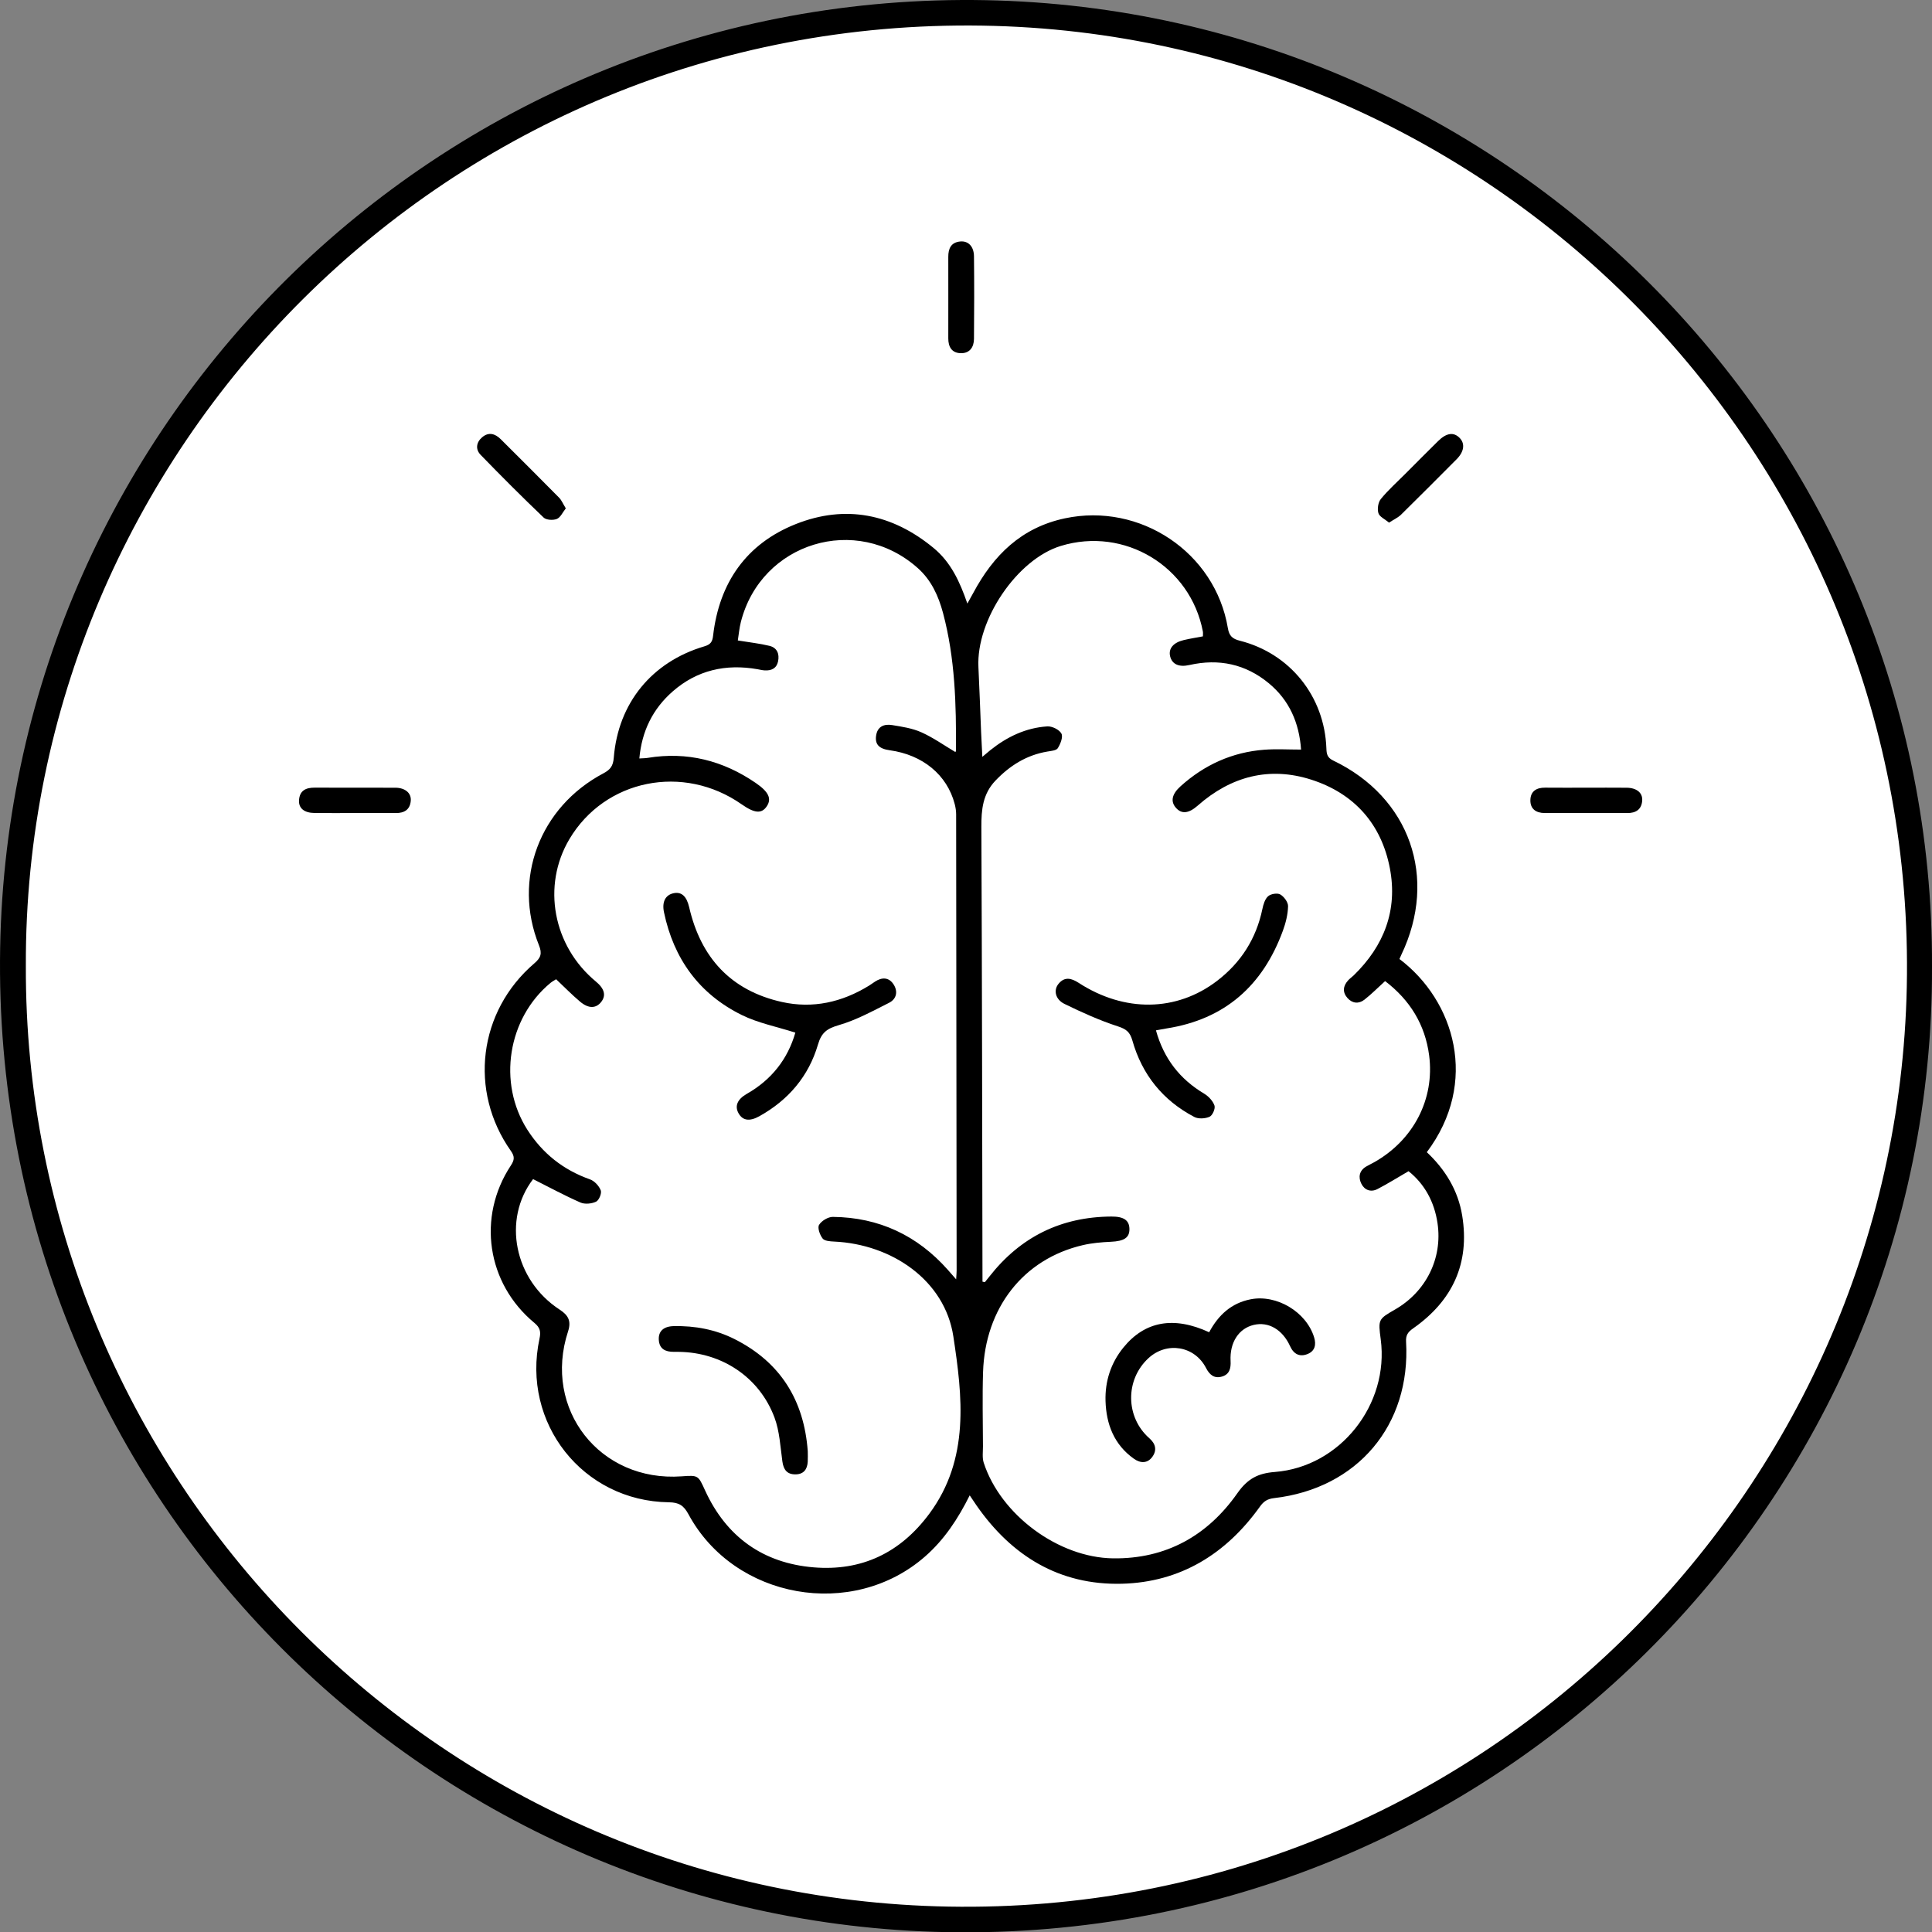
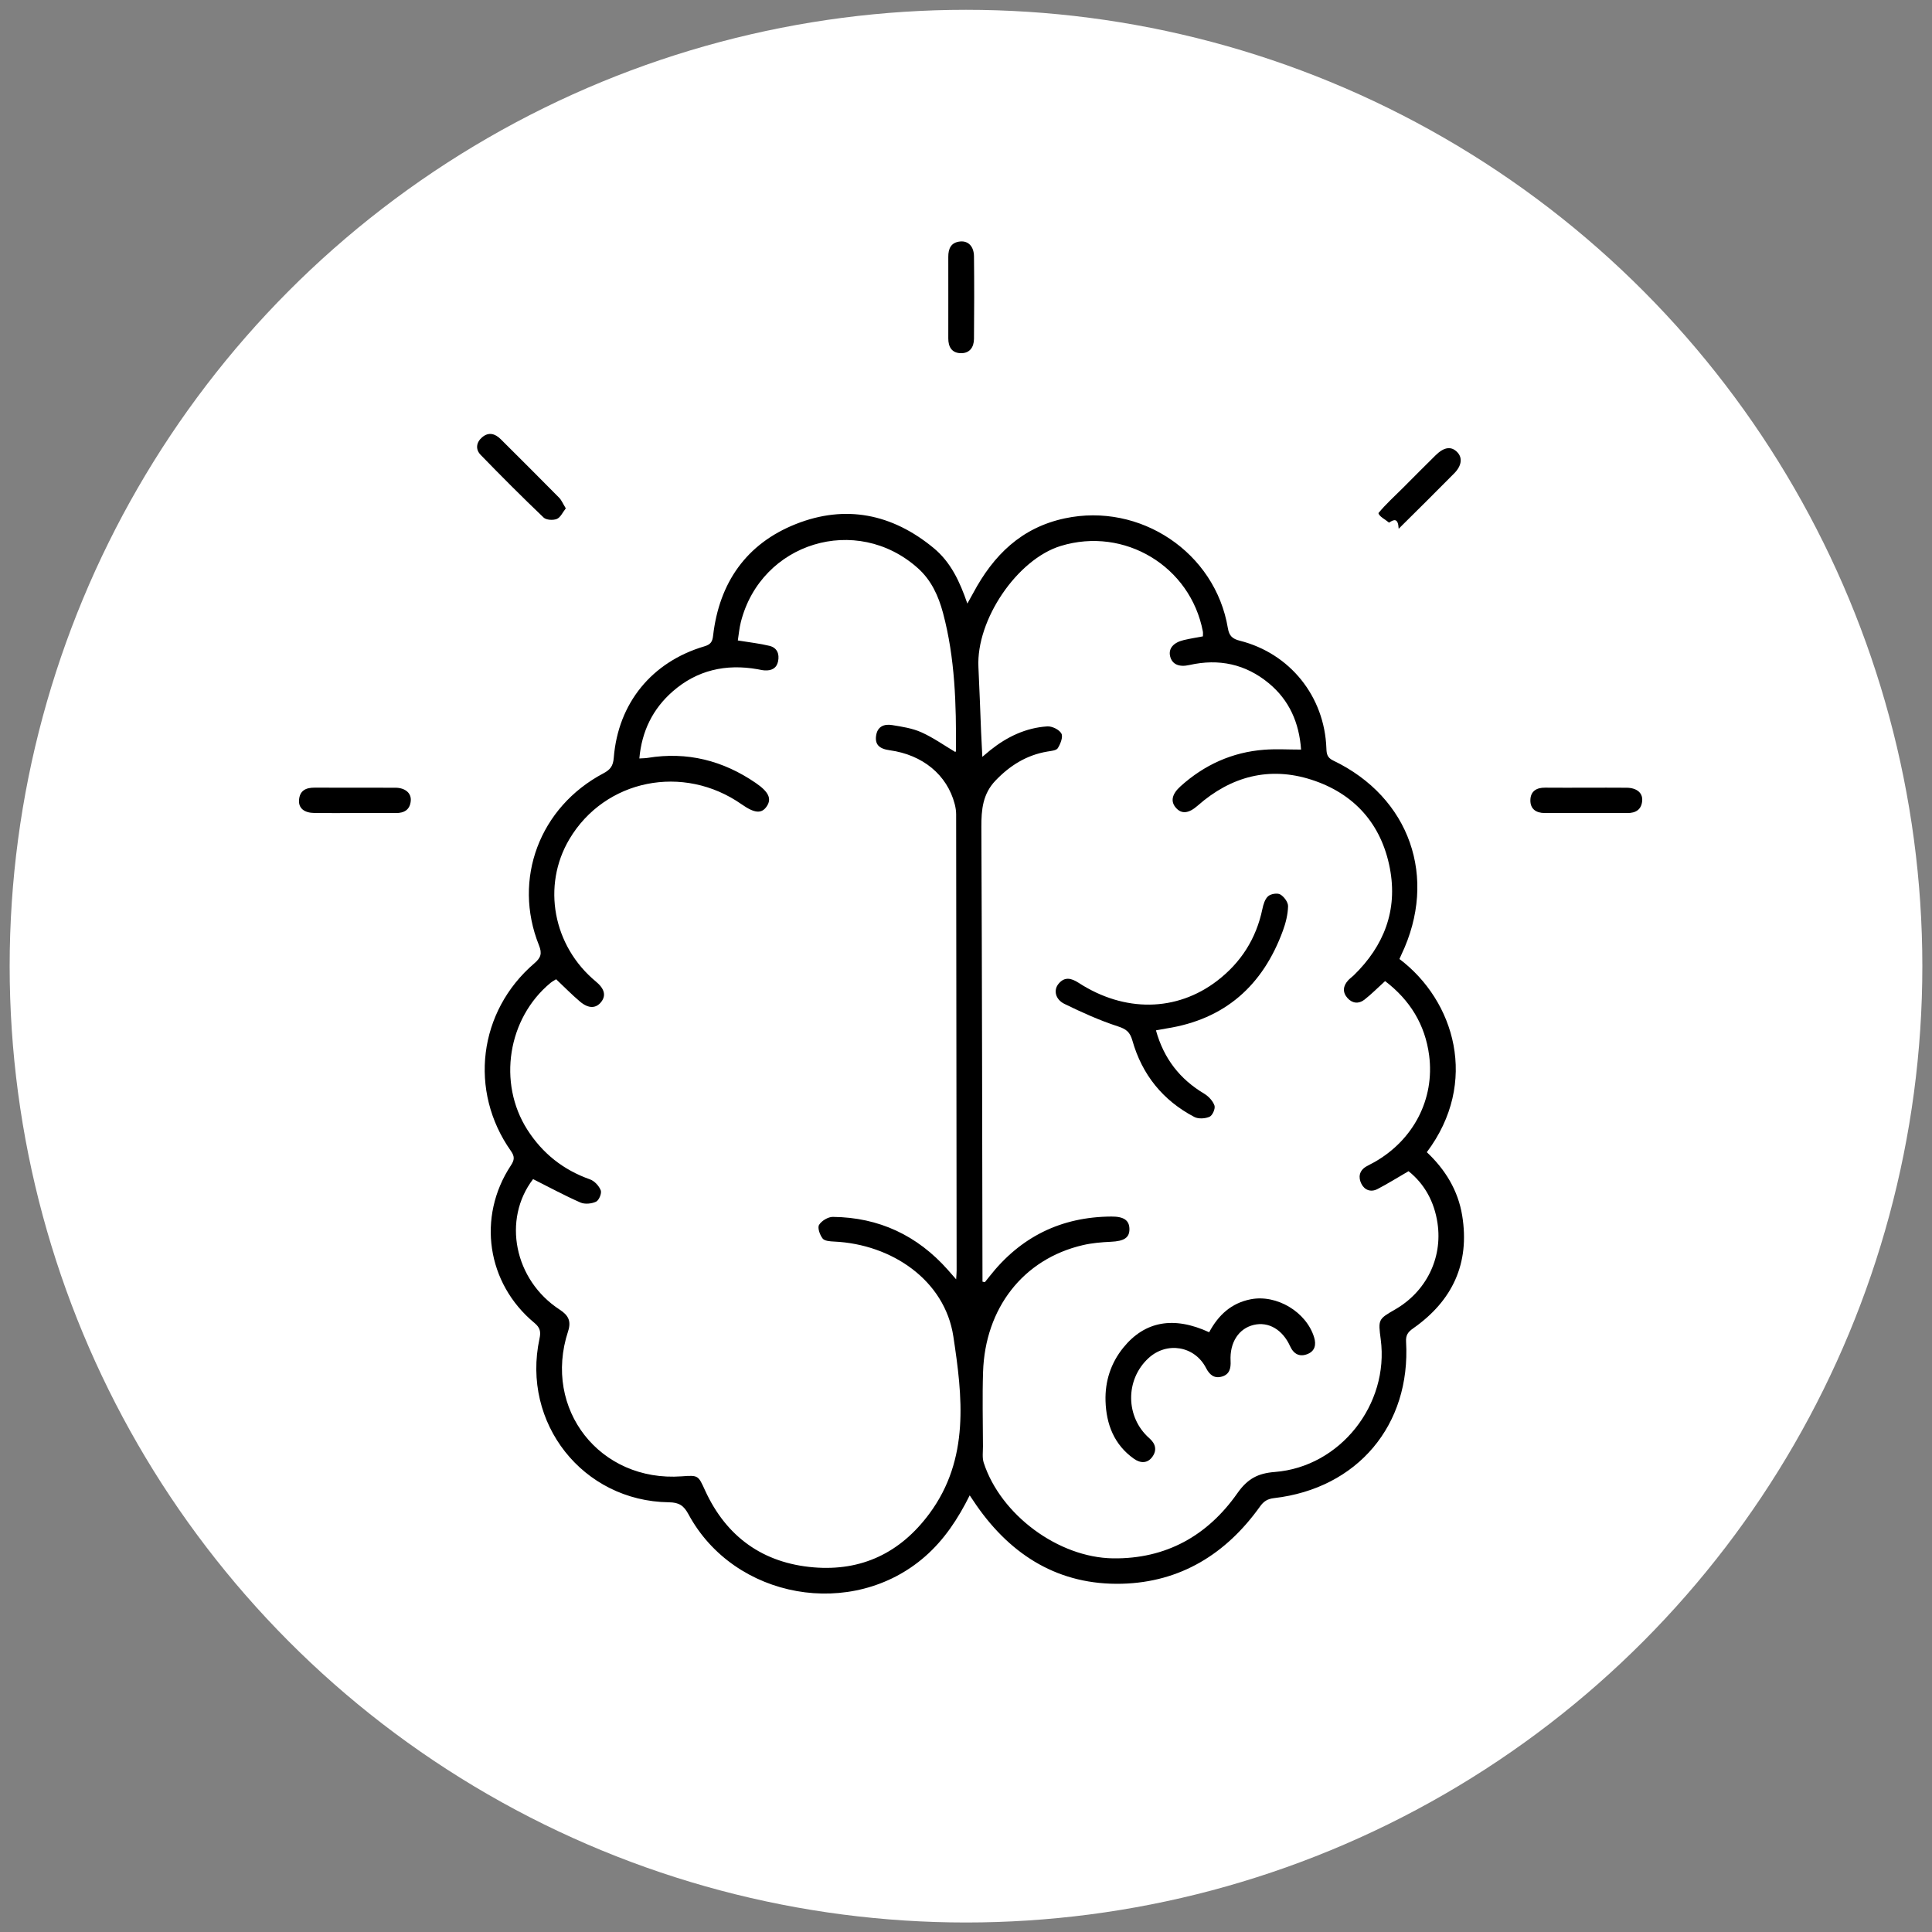
<svg xmlns="http://www.w3.org/2000/svg" id="Ebene_1" x="0px" y="0px" viewBox="0 0 100 100.016" xml:space="preserve">
  <rect x="0" y="0" width="100" height="100.016" fill="#808080" stroke="none" />
  <circle fill="#FFFFFF" cx="50" cy="50.008" r="49.5" />
  <g>
-     <path d="M100,50.045c0.105,27.451-22.499,50.49-50.989,49.962C21.916,99.505-0.478,77.189,0.008,49.075 C0.482,21.587,23.226-0.537,51.039,0.01C78.15,0.543,100.112,22.805,100,50.045z M1.338,49.991 C1.245,76.304,22.414,98.209,49.089,98.685c27.393,0.489,49.058-21.373,49.606-47.604c0.567-27.126-21.05-49.324-47.841-49.754 C23.137,0.882,1.242,23.338,1.338,49.991z" />
    <path d="M72.435,49.638c2.859,2.156,4.131,6.388,1.417,9.999c0.953,0.895,1.618,1.976,1.831,3.282 c0.404,2.48-0.507,4.415-2.54,5.838c-0.267,0.187-0.385,0.352-0.365,0.689c0.249,4.317-2.516,7.597-6.832,8.096 c-0.345,0.04-0.538,0.167-0.732,0.439c-1.751,2.45-4.115,3.915-7.142,3.993c-3.225,0.083-5.7-1.427-7.525-4.049 c-0.111-0.159-0.217-0.321-0.355-0.526c-0.607,1.22-1.318,2.296-2.311,3.165c-3.758,3.29-9.872,2.211-12.245-2.184 c-0.245-0.455-0.487-0.615-1.015-0.622c-4.454-0.057-7.641-4.102-6.696-8.472c0.077-0.358,0.033-0.567-0.269-0.817 c-2.462-2.041-2.971-5.479-1.215-8.142c0.186-0.282,0.21-0.461,0.004-0.752c-2.193-3.105-1.683-7.229,1.207-9.708 c0.34-0.292,0.419-0.505,0.244-0.941c-1.371-3.418,0.031-7.149,3.334-8.897c0.356-0.189,0.504-0.376,0.538-0.805 c0.225-2.833,1.972-4.968,4.698-5.772c0.329-0.097,0.409-0.249,0.444-0.553c0.318-2.742,1.721-4.755,4.278-5.772 c2.573-1.023,4.996-0.531,7.137,1.239c0.879,0.726,1.349,1.719,1.745,2.875c0.132-0.237,0.222-0.396,0.309-0.557 c1.043-1.944,2.48-3.375,4.739-3.855c3.893-0.828,7.78,1.759,8.436,5.683c0.068,0.409,0.241,0.556,0.62,0.652 c2.599,0.657,4.383,2.883,4.479,5.568c0.01,0.286,0.038,0.482,0.353,0.633c3.973,1.904,5.429,6.069,3.529,10.048 C72.505,49.475,72.478,49.541,72.435,49.638z M50.854,66.339c0.041,0.008,0.082,0.017,0.123,0.025 c0.078-0.097,0.157-0.193,0.233-0.29c1.605-2.051,3.709-3.091,6.314-3.106c0.644-0.004,0.926,0.194,0.935,0.636 c0.009,0.463-0.277,0.639-0.962,0.67c-0.484,0.022-0.975,0.064-1.445,0.173c-3.105,0.72-5.064,3.279-5.169,6.568 c-0.041,1.28-0.009,2.563-0.005,3.845c0.001,0.284-0.045,0.59,0.039,0.85c0.878,2.7,3.866,4.912,6.694,4.95 c2.743,0.036,4.893-1.175,6.432-3.367c0.532-0.758,1.068-1.036,1.943-1.104c3.38-0.263,5.927-3.495,5.48-6.866 c-0.136-1.029-0.13-1.042,0.738-1.541c1.601-0.919,2.471-2.643,2.202-4.468c-0.162-1.099-0.664-2.027-1.5-2.693 c-0.582,0.337-1.085,0.654-1.612,0.926c-0.337,0.174-0.665,0.055-0.829-0.274c-0.166-0.333-0.118-0.673,0.244-0.891 c0.139-0.083,0.287-0.15,0.429-0.23c2.019-1.144,3.128-3.258,2.834-5.523c-0.207-1.59-0.991-2.867-2.28-3.848 c-0.377,0.343-0.705,0.677-1.071,0.963c-0.292,0.228-0.624,0.197-0.876-0.086c-0.27-0.304-0.231-0.627,0.039-0.921 c0.085-0.092,0.192-0.164,0.283-0.252c1.572-1.527,2.286-3.377,1.872-5.543c-0.439-2.298-1.851-3.873-4.059-4.584 c-2.176-0.701-4.166-0.175-5.884,1.338c-0.463,0.408-0.83,0.454-1.127,0.12c-0.292-0.329-0.218-0.709,0.235-1.118 c1.232-1.111,2.673-1.765,4.33-1.892c0.621-0.047,1.248-0.008,1.909-0.008c-0.099-1.401-0.617-2.56-1.666-3.43 c-1.2-0.995-2.588-1.292-4.113-0.947c-0.546,0.124-0.901-0.042-0.999-0.453c-0.094-0.394,0.162-0.709,0.705-0.838 c0.329-0.078,0.664-0.129,0.992-0.192c0-0.111,0.011-0.184-0.002-0.252c-0.643-3.376-4.06-5.434-7.352-4.429 c-2.262,0.69-4.387,3.826-4.265,6.277c0.056,1.117,0.091,2.235,0.138,3.352c0.017,0.4,0.039,0.799,0.064,1.288 c0.197-0.165,0.304-0.258,0.415-0.347c0.865-0.691,1.836-1.157,2.947-1.229c0.246-0.016,0.619,0.166,0.73,0.369 c0.096,0.174-0.048,0.539-0.185,0.757c-0.078,0.125-0.352,0.144-0.544,0.177c-1.076,0.182-1.939,0.724-2.685,1.505 c-0.655,0.687-0.732,1.5-0.728,2.397c0.035,7.671,0.042,15.342,0.057,23.013C50.854,65.991,50.854,66.165,50.854,66.339z M27.592,61.031c-1.596,2.086-0.984,5.221,1.382,6.759c0.447,0.291,0.602,0.593,0.429,1.121c-1.319,4.029,1.648,7.809,5.877,7.504 c0.868-0.063,0.857-0.053,1.213,0.726c1.102,2.411,3.008,3.768,5.621,3.985c2.478,0.205,4.485-0.745,5.991-2.78 c2.102-2.839,1.708-6.088,1.24-9.173c-0.44-2.905-3.184-4.773-6.172-4.91c-0.207-0.01-0.494-0.028-0.594-0.158 c-0.144-0.185-0.275-0.553-0.184-0.705c0.127-0.211,0.468-0.417,0.715-0.414c2.384,0.026,4.369,0.957,5.951,2.742 c0.121,0.137,0.241,0.275,0.429,0.49c0.014-0.24,0.025-0.347,0.025-0.454c-0.007-7.871-0.014-15.742-0.025-23.614 c0-0.177-0.029-0.359-0.074-0.532c-0.395-1.511-1.654-2.549-3.366-2.785c-0.547-0.075-0.765-0.301-0.704-0.747 c0.067-0.489,0.418-0.623,0.83-0.556c0.513,0.083,1.046,0.164,1.513,0.373c0.613,0.274,1.171,0.672,1.755,1.019 c0,0,0.036-0.027,0.036-0.053c0.019-2.403-0.044-4.801-0.669-7.141c-0.235-0.878-0.602-1.696-1.307-2.324 c-3.173-2.831-8.109-1.331-9.157,2.791c-0.081,0.318-0.108,0.65-0.157,0.955c0.609,0.1,1.131,0.156,1.637,0.279 c0.397,0.096,0.527,0.42,0.446,0.805c-0.076,0.362-0.345,0.485-0.689,0.466c-0.125-0.007-0.249-0.039-0.373-0.061 c-1.641-0.288-3.132,0.045-4.394,1.151c-1.026,0.899-1.597,2.049-1.724,3.468c0.187-0.012,0.309-0.01,0.429-0.03 c2.044-0.336,3.902,0.136,5.597,1.299c0.67,0.46,0.831,0.813,0.572,1.204c-0.264,0.399-0.632,0.371-1.302-0.099 c-3.018-2.115-7.08-1.294-8.917,1.802c-1.431,2.413-0.851,5.533,1.372,7.371c0.446,0.369,0.537,0.721,0.274,1.056 c-0.267,0.34-0.653,0.355-1.09-0.013c-0.425-0.358-0.815-0.759-1.243-1.162c-0.086,0.056-0.198,0.112-0.292,0.19 c-2.215,1.832-2.744,5.177-1.198,7.597c0.785,1.229,1.863,2.083,3.245,2.572c0.231,0.082,0.467,0.338,0.556,0.569 c0.058,0.151-0.092,0.513-0.241,0.584c-0.231,0.109-0.583,0.144-0.811,0.044C29.227,61.884,28.438,61.455,27.592,61.031z" />
    <path d="M49.084,15.405c0-0.703,0.002-1.407-0.001-2.11c-0.002-0.43,0.143-0.751,0.618-0.796c0.415-0.04,0.706,0.253,0.712,0.767 c0.016,1.424,0.013,2.849,0,4.274c-0.004,0.428-0.218,0.751-0.683,0.741c-0.464-0.01-0.648-0.324-0.647-0.766 C49.086,16.812,49.085,16.108,49.084,15.405z" />
    <path d="M29.286,26.313c-0.159,0.199-0.272,0.468-0.463,0.547c-0.193,0.079-0.549,0.059-0.686-0.072 c-1.108-1.059-2.192-2.144-3.259-3.244c-0.277-0.286-0.23-0.648,0.077-0.91c0.336-0.287,0.67-0.192,0.962,0.098 c1.009,1.006,2.02,2.011,3.02,3.026C29.068,25.891,29.143,26.081,29.286,26.313z" />
-     <path d="M71.897,27.051c-0.213-0.178-0.493-0.301-0.551-0.491c-0.066-0.217-0.015-0.561,0.127-0.733 c0.387-0.472,0.848-0.883,1.281-1.317c0.56-0.562,1.119-1.126,1.684-1.682c0.438-0.431,0.814-0.476,1.123-0.15 c0.276,0.291,0.219,0.703-0.166,1.091c-0.954,0.959-1.908,1.918-2.873,2.866C72.365,26.79,72.148,26.887,71.897,27.051z" />
+     <path d="M71.897,27.051c-0.213-0.178-0.493-0.301-0.551-0.491c0.387-0.472,0.848-0.883,1.281-1.317c0.56-0.562,1.119-1.126,1.684-1.682c0.438-0.431,0.814-0.476,1.123-0.15 c0.276,0.291,0.219,0.703-0.166,1.091c-0.954,0.959-1.908,1.918-2.873,2.866C72.365,26.79,72.148,26.887,71.897,27.051z" />
    <path d="M82.087,40.771c0.704,0,1.407-0.005,2.111,0.002c0.514,0.005,0.833,0.263,0.802,0.668c-0.035,0.463-0.33,0.644-0.773,0.643 c-1.425-0.003-2.85-0.001-4.275-0.002c-0.448,0-0.749-0.211-0.74-0.67c0.009-0.459,0.317-0.648,0.766-0.643 C80.679,40.776,81.383,40.771,82.087,40.771z" />
    <path d="M18.381,42.082c-0.703,0-1.406,0.008-2.109-0.002c-0.534-0.008-0.822-0.25-0.794-0.666 c0.034-0.504,0.361-0.649,0.819-0.646c1.388,0.008,2.776,0,4.164,0.004c0.501,0.002,0.831,0.269,0.801,0.668 c-0.035,0.461-0.328,0.647-0.772,0.643C19.787,42.078,19.084,42.082,18.381,42.082z" />
    <path d="M59.832,53.331c0.411,1.478,1.245,2.528,2.495,3.277c0.227,0.136,0.451,0.375,0.534,0.615 c0.054,0.156-0.102,0.512-0.252,0.579c-0.225,0.101-0.579,0.123-0.791,0.012c-1.63-0.854-2.705-2.191-3.206-3.956 c-0.124-0.437-0.313-0.591-0.748-0.733c-0.949-0.308-1.868-0.724-2.767-1.163c-0.473-0.231-0.575-0.708-0.315-1.031 c0.316-0.393,0.667-0.307,1.048-0.06c2.371,1.537,5.068,1.505,7.169-0.105c1.231-0.943,2.022-2.181,2.341-3.713 c0.049-0.237,0.131-0.516,0.297-0.664c0.139-0.124,0.479-0.18,0.63-0.092c0.195,0.113,0.408,0.402,0.403,0.609 c-0.011,0.423-0.118,0.858-0.265,1.259c-1.038,2.844-3.003,4.598-6.039,5.069C60.209,53.259,60.052,53.291,59.832,53.331z" />
    <path d="M62.586,68.957c0.48-0.896,1.147-1.507,2.143-1.705c1.349-0.268,2.885,0.652,3.289,1.966 c0.119,0.387,0.039,0.708-0.326,0.861c-0.403,0.168-0.721,0.031-0.917-0.4c-0.394-0.867-1.121-1.28-1.877-1.103 c-0.777,0.182-1.254,0.904-1.203,1.868c0.02,0.384-0.055,0.698-0.457,0.81c-0.396,0.11-0.636-0.101-0.814-0.447 c-0.586-1.14-2.022-1.383-2.972-0.515c-1.22,1.115-1.204,3.062,0.041,4.154c0.325,0.285,0.397,0.617,0.156,0.954 c-0.254,0.356-0.619,0.344-0.956,0.106c-1.029-0.728-1.435-1.79-1.471-2.992c-0.03-1.017,0.272-1.96,0.924-2.764 C59.254,68.385,60.75,68.109,62.586,68.957z" />
-     <path d="M41.167,53.449c-0.978-0.313-1.932-0.497-2.773-0.912c-2.206-1.089-3.523-2.91-4.026-5.317 c-0.112-0.536,0.07-0.891,0.486-0.985c0.412-0.093,0.685,0.147,0.816,0.717c0.601,2.614,2.158,4.32,4.801,4.91 c1.599,0.357,3.112,0.014,4.506-0.843c0.107-0.066,0.209-0.142,0.314-0.211c0.354-0.232,0.708-0.231,0.95,0.128 c0.248,0.369,0.174,0.77-0.227,0.971c-0.847,0.426-1.694,0.892-2.595,1.153c-0.604,0.175-0.898,0.377-1.08,1.002 c-0.481,1.643-1.531,2.876-3.032,3.712c-0.512,0.285-0.866,0.228-1.079-0.15c-0.209-0.37-0.066-0.725,0.424-1.005 C39.936,55.889,40.774,54.817,41.167,53.449z" />
-     <path d="M41.81,75.118c0,0.18,0.009,0.361-0.002,0.541c-0.023,0.397-0.211,0.651-0.635,0.654c-0.444,0.003-0.62-0.249-0.678-0.674 c-0.105-0.761-0.143-1.558-0.407-2.266c-0.776-2.082-2.719-3.371-4.941-3.401c-0.09-0.001-0.18-0.001-0.271-0.001 c-0.429,0.001-0.75-0.14-0.777-0.629c-0.023-0.433,0.241-0.69,0.772-0.702c1.098-0.024,2.159,0.174,3.143,0.668 C40.399,70.508,41.618,72.481,41.81,75.118z" />
  </g>
</svg>